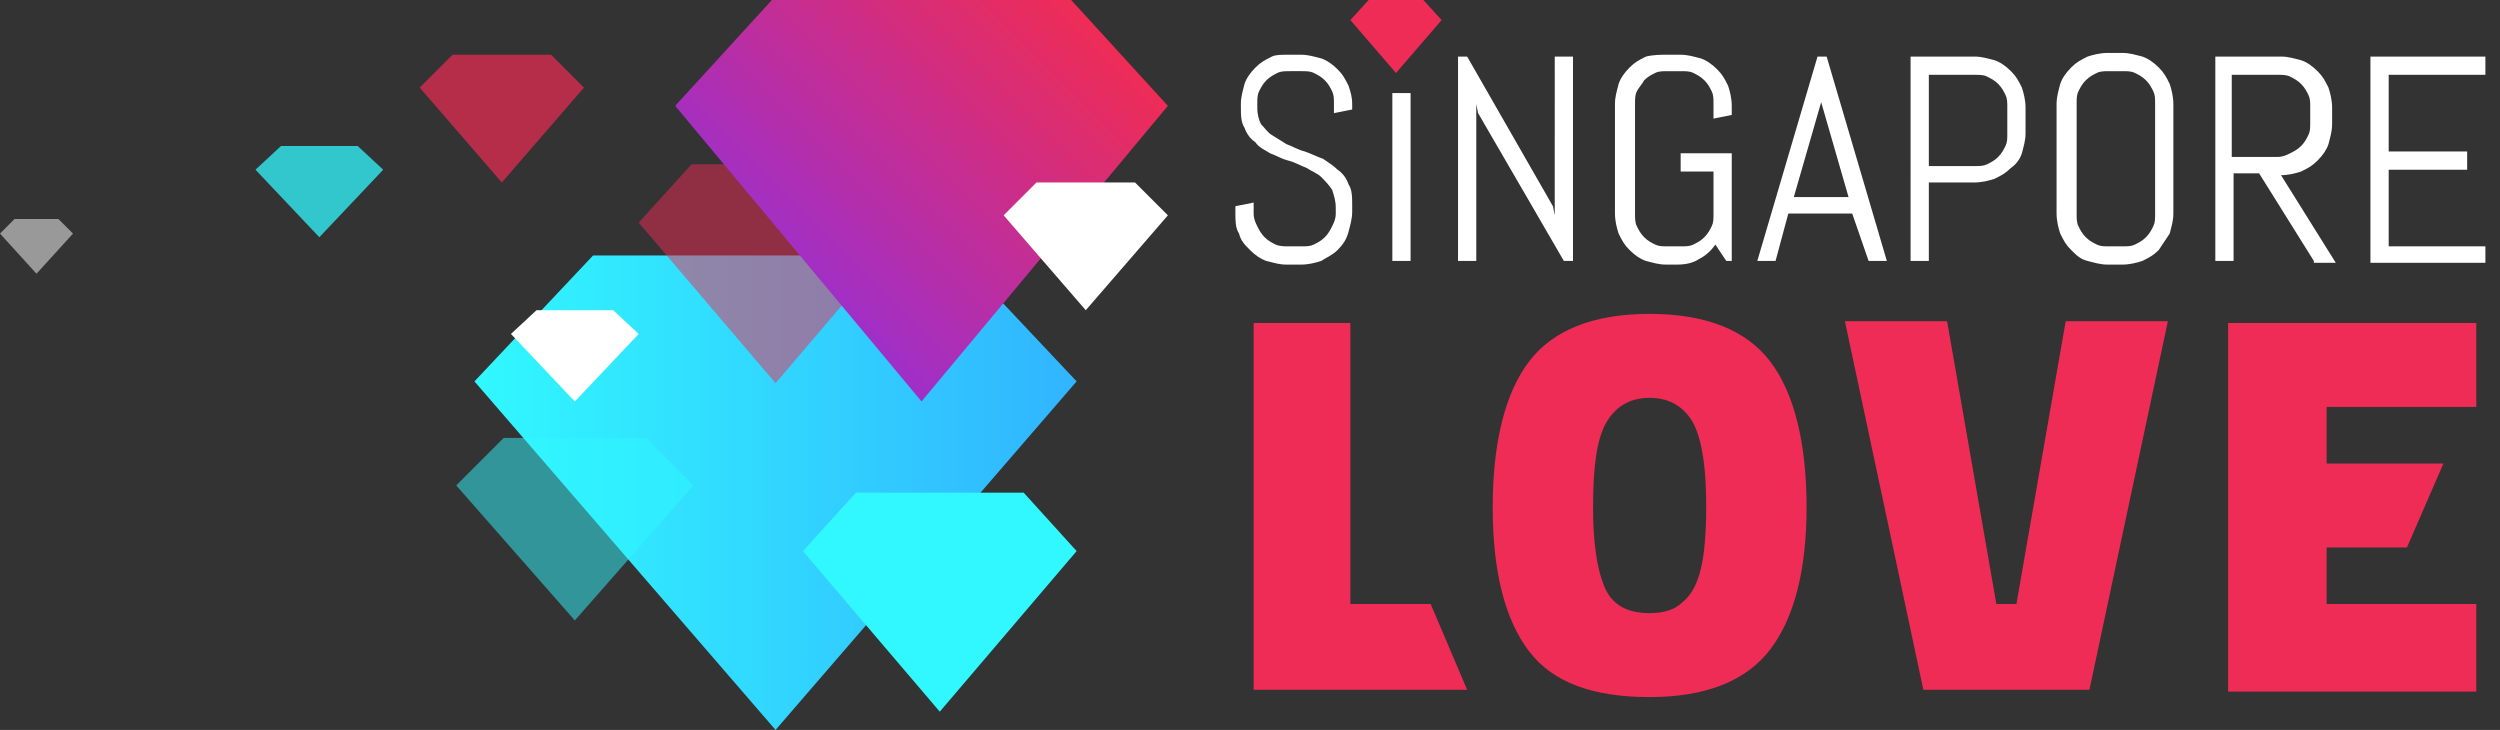
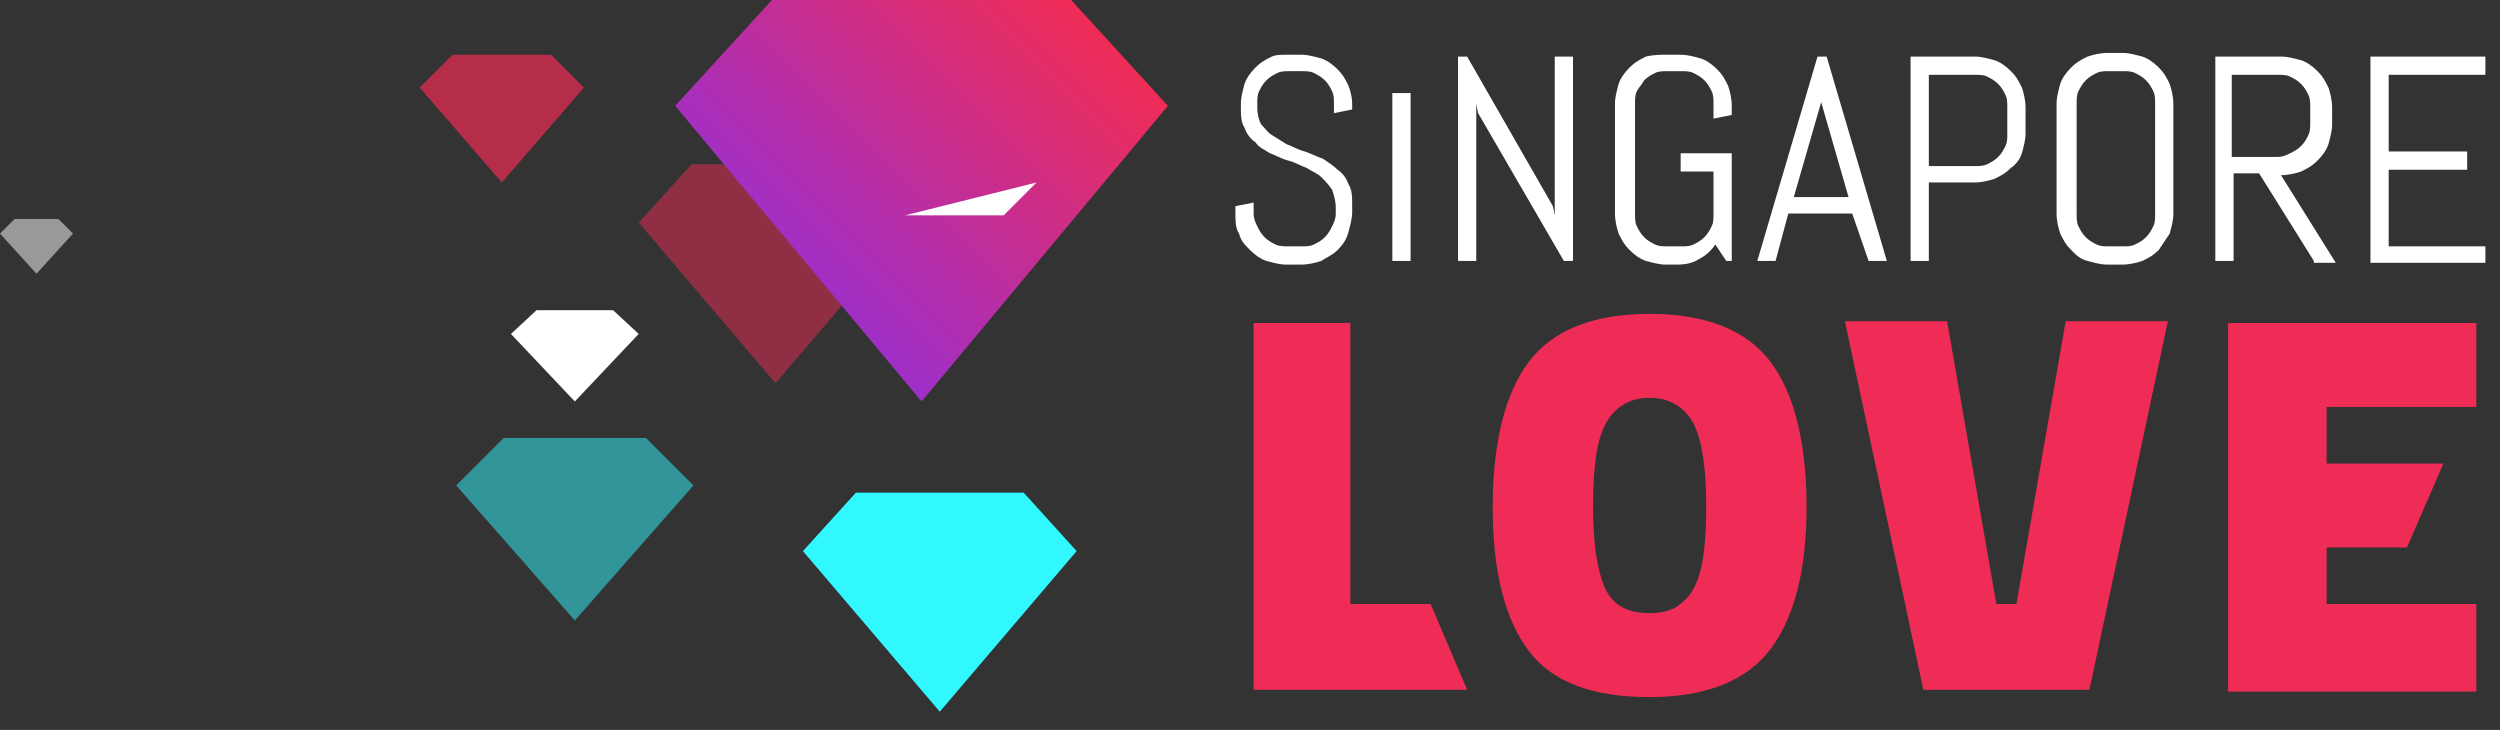
<svg xmlns="http://www.w3.org/2000/svg" width="137" height="40" viewBox="0 0 137 40" fill="none">
  <rect x="0" y="0" width="137" height="40" fill="#333333" stroke="none" />
-   <path d="M32.5 14L26 20.9 42.5 40 59 20.9 52.5 14h-20z" fill="url(#paint0_linear)" />
  <path opacity=".5" d="M27.6 24L25 26.6l6.5 7.4 6.5-7.4-2.6-2.6h-7.8z" fill="#31F8FF" />
  <path opacity=".7" d="M24.8 3L23 4.8l4.5 5.2L32 4.8 30.2 3h-5.4z" fill="#EF2C55" />
-   <path opacity=".75" d="M15.4 8L14 9.3l3.5 3.7L21 9.3 19.6 8h-4.2z" fill="#31F8FF" />
-   <path d="M75 0l-1 1.1L76.5 4 79 1.1 78 0h-3z" fill="#EF2C55" />
  <path d="M46.9 27L44 30.2l7.5 8.8 7.5-8.8-2.9-3.2h-9.2z" fill="#31F8FF" />
  <path opacity=".5" d="M37.9 9L35 12.2l7.5 8.8 7.5-8.8L47.1 9h-9.2z" fill="#EF2C55" />
  <path d="M42.3 0L37 5.8 50.5 22 64 5.8 58.7 0H42.3z" fill="url(#paint1_linear)" />
  <path d="M29.4 17L28 18.3l3.5 3.7 3.5-3.7-1.4-1.3h-4.2z" fill="#fff" />
  <path opacity=".5" d="M.8 12l-.8.8L2 15l2-2.2-.8-.8H.8z" fill="#fff" />
-   <path d="M56.8 10L55 11.8l4.5 5.2 4.5-5.2-1.8-1.8h-5.4z" fill="#fff" />
+   <path d="M56.8 10L55 11.8h-5.4z" fill="#fff" />
  <path fill-rule="evenodd" clip-rule="evenodd" d="M136.2 13.4v1h-6.3V3.1h6.3v1h-5.3v4.2h4.3v1h-4.3v4.2h5.3v-.1zm-9.4.9l-3-4.8h-1.4v4.8h-1V3.1h3.6c.4 0 .7.1 1.1.2.3.1.6.3.9.6.3.3.4.5.6.9.1.3.2.7.2 1.1v.9c0 .4-.1.7-.2 1.1-.1.3-.3.6-.6.9-.3.3-.5.4-.9.6-.3.1-.7.2-1.1.2l3 4.8h-1.2v-.1zm-1.3-5.9c.2-.1.4-.2.6-.4.2-.2.3-.4.4-.6.1-.2.1-.4.1-.7v-.8c0-.3 0-.5-.1-.7-.1-.2-.2-.4-.4-.6-.2-.2-.4-.3-.6-.4-.2-.1-.4-.1-.7-.1h-2.5v4.5h2.5c.3 0 .5-.1.7-.2zm-7.2 5.3c-.3.3-.5.4-.9.6-.3.1-.7.2-1.1.2h-.8c-.4 0-.7-.1-1.1-.2-.4-.1-.6-.3-.9-.6-.3-.3-.4-.5-.6-.9-.1-.3-.2-.7-.2-1.1v-6c0-.4.1-.7.2-1.1.1-.3.3-.6.6-.9.3-.3.5-.4.9-.6.3-.1.7-.2 1.1-.2h.8c.4 0 .7.1 1.1.2.3.1.6.3.9.6.3.3.4.5.6.9.1.3.2.7.2 1.1v6c0 .4-.1.7-.2 1.1l-.6.9zm-.2-8c0-.3 0-.5-.1-.7-.1-.2-.2-.4-.4-.6-.2-.2-.4-.3-.6-.4-.2-.1-.4-.1-.7-.1h-.7c-.3 0-.5 0-.7.1-.2.1-.4.2-.6.4-.2.2-.3.4-.4.6-.1.2-.1.4-.1.7v6c0 .3 0 .5.1.7.1.2.2.4.4.6.2.2.4.3.6.4.2.1.4.1.7.1h.7c.3 0 .5 0 .7-.1.2-.1.4-.2.6-.4.2-.2.3-.4.4-.6.1-.2.1-.4.1-.7v-6zm-7.9 3.5c-.3.3-.5.4-.9.6-.3.1-.7.2-1.1.2h-2.5v4.3h-1V3.1h3.5c.4 0 .7.1 1.1.2.3.1.6.3.9.6.3.3.4.5.6.9.1.3.2.7.2 1.1v1.4c0 .4-.1.7-.2 1.1-.1.3-.3.6-.6.8zm-.2-3.3c0-.3 0-.5-.1-.7-.1-.2-.2-.4-.4-.6-.2-.2-.4-.3-.6-.4-.2-.1-.4-.1-.7-.1h-2.5v5h2.5c.3 0 .5 0 .7-.1.2-.1.4-.2.6-.4.2-.2.3-.4.4-.6.1-.2.1-.4.1-.7V5.9zm-8.5 5.8H98l-.7 2.6h-1l3.3-11.2h.5l3.3 11.2h-1l-.9-2.6zm-1.7-6.1v-.4.4l-1.5 5.2h3l-1.5-5.2zM94 13.4c-.2.3-.5.6-.9.8-.3.2-.7.3-1.2.3h-.6c-.4 0-.7-.1-1.1-.2-.3-.1-.6-.3-.9-.6-.3-.3-.4-.5-.6-.9-.1-.3-.2-.7-.2-1.1v-6c0-.4.1-.7.2-1.1.1-.3.3-.6.6-.9.3-.3.5-.4.9-.6.4-.1.8-.1 1.1-.1h.8c.4 0 .7.1 1.1.2.3.1.6.3.9.6.3.3.4.5.6.9.1.3.2.7.2 1.1v.5l-1 .2v-.8c0-.3 0-.5-.1-.7-.1-.2-.2-.4-.4-.6-.2-.2-.4-.3-.6-.4-.2-.1-.4-.1-.7-.1h-.7c-.3 0-.5 0-.7.1-.2.1-.4.2-.6.4-.1.2-.3.4-.4.6-.1.2-.1.4-.1.7v6c0 .3 0 .5.1.7.1.2.2.4.4.6.2.2.4.3.6.4.2.1.4.1.7.1h.7c.3 0 .5 0 .7-.1.2-.1.4-.2.6-.4.2-.2.3-.4.4-.6.1-.2.1-.4.1-.7V9.4h-1.8v-1h2.8v5.9h-.3l-.6-.9zM81 6.2l-.1-.5v8.6h-1V3.1h.5l4.7 8.2.1.5V3.1h1v11.2h-.5L81 6.2zm-4.7-1.1h1v9.2h-1V5.1zm-3 8.6c-.3.3-.6.4-.9.6-.3.1-.7.2-1.1.2h-.8c-.4 0-.7-.1-1.1-.2-.3-.1-.6-.3-.9-.6-.3-.3-.5-.5-.6-.9-.2-.3-.2-.7-.2-1.1v-.4l1-.2v.6c0 .3.1.5.2.7.1.2.2.4.4.6.2.2.4.3.6.4.2.1.5.1.7.1h.7c.3 0 .5 0 .7-.1.2-.1.4-.2.6-.4.2-.2.3-.4.4-.6.1-.2.2-.4.2-.7v-.3c0-.4-.1-.7-.2-1-.2-.3-.4-.5-.6-.7-.2-.2-.5-.3-.8-.5-.3-.1-.6-.3-1-.4-.4-.1-.7-.3-1-.4-.3-.2-.6-.3-.8-.6-.3-.2-.5-.5-.6-.8-.2-.3-.2-.7-.2-1.2v-.1c0-.4.1-.7.2-1.1.1-.3.3-.6.6-.9.3-.3.5-.4.9-.6.2-.1.5-.1.9-.1h.7c.4 0 .7.1 1.1.2.3.1.6.3.9.6.3.3.4.5.6.9.1.3.2.6.2 1V6l-1 .2v-.5c0-.3 0-.5-.1-.7-.1-.2-.2-.4-.4-.6-.2-.2-.4-.3-.6-.4-.2-.1-.4-.1-.7-.1h-.6c-.3 0-.5 0-.7.1-.2.1-.4.2-.6.4-.2.2-.3.4-.4.6-.1.2-.1.4-.1.7v.2c0 .4.1.7.2.9.2.2.4.5.6.6.3.2.5.3.8.5.3.1.6.3 1 .4.3.1.7.3 1 .4.3.2.6.4.8.6.3.2.5.5.6.8.2.3.2.7.2 1.2v.3c0 .4-.1.7-.2 1.1-.1.4-.3.7-.6 1z" fill="#fff" />
  <path fill-rule="evenodd" clip-rule="evenodd" d="M135.7 33.2v4.7h-13.6V17.7h13.6v4.6h-8.2v3.1h6.4l-2 4.6h-4.4v3.1h8.2v.1zm-30.3 4.6l-4.3-20.2h5.6l2.7 15.5h1.1l2.7-15.5h5.6l-4.3 20.2h-9.1zm-15 .4c-3.1 0-5.3-.8-6.6-2.5-1.3-1.7-2-4.3-2-7.9 0-3.6.7-6.3 2-8 1.3-1.7 3.5-2.6 6.6-2.6 3.1 0 5.3.9 6.6 2.6 1.3 1.7 2 4.4 2 8 0 3.5-.7 6.1-2 7.8-1.3 1.7-3.5 2.6-6.6 2.6zm2.4-15c-.5-.9-1.3-1.4-2.4-1.4-1.1 0-1.9.5-2.4 1.4-.5.9-.7 2.4-.7 4.6 0 1.9.2 3.3.6 4.3.4 1 1.2 1.5 2.5 1.5.8 0 1.4-.2 1.8-.6.5-.4.8-1 1-1.8.2-.8.3-2 .3-3.4 0-2.1-.2-3.6-.7-4.6zm-24.1-5.5H74v15.4h4.4l2 4.7H68.7V17.7z" fill="#EF2C55" />
  <defs>
    <linearGradient id="paint0_linear" x1="25.999" y1="27" x2="58.998" y2="27" gradientUnits="userSpaceOnUse">
      <stop stop-color="#31F8FF" />
      <stop offset="1" stop-color="#31B4FF" />
    </linearGradient>
    <linearGradient id="paint1_linear" x1="42.95" y1="14.452" x2="58.048" y2="-.645" gradientUnits="userSpaceOnUse">
      <stop stop-color="#9F2FC9" />
      <stop offset="1" stop-color="#EF2C55" />
    </linearGradient>
  </defs>
</svg>